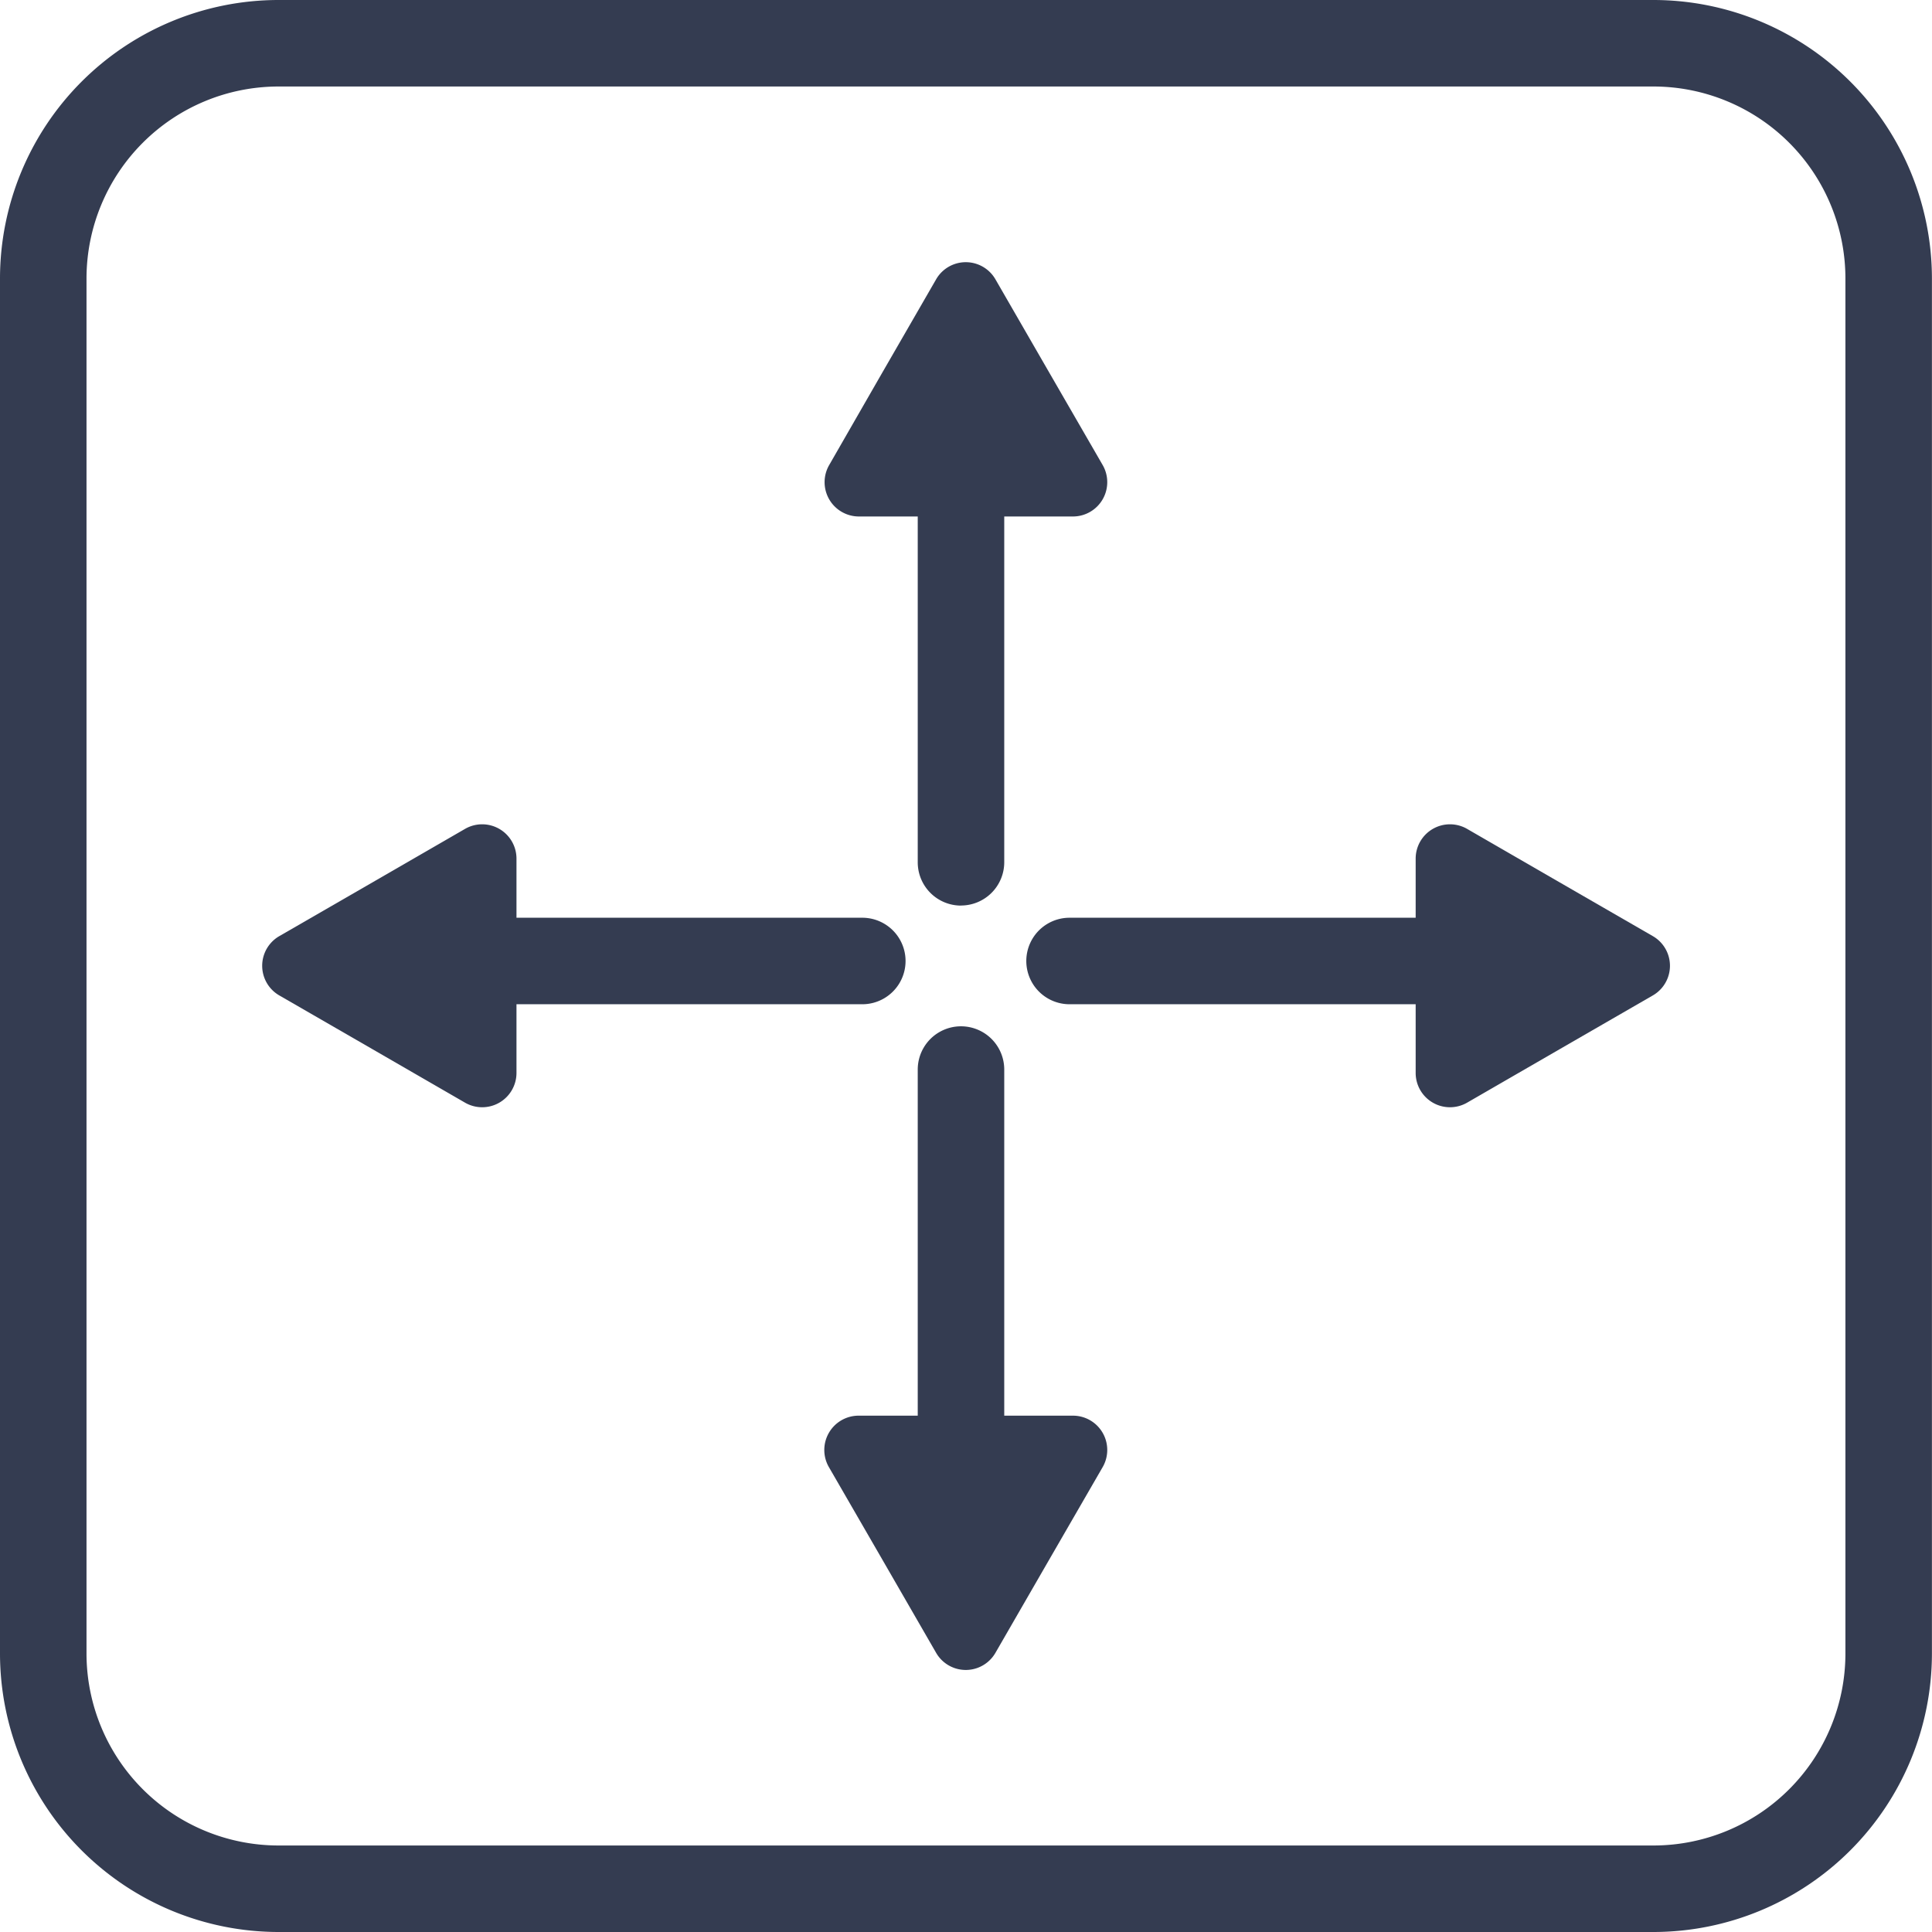
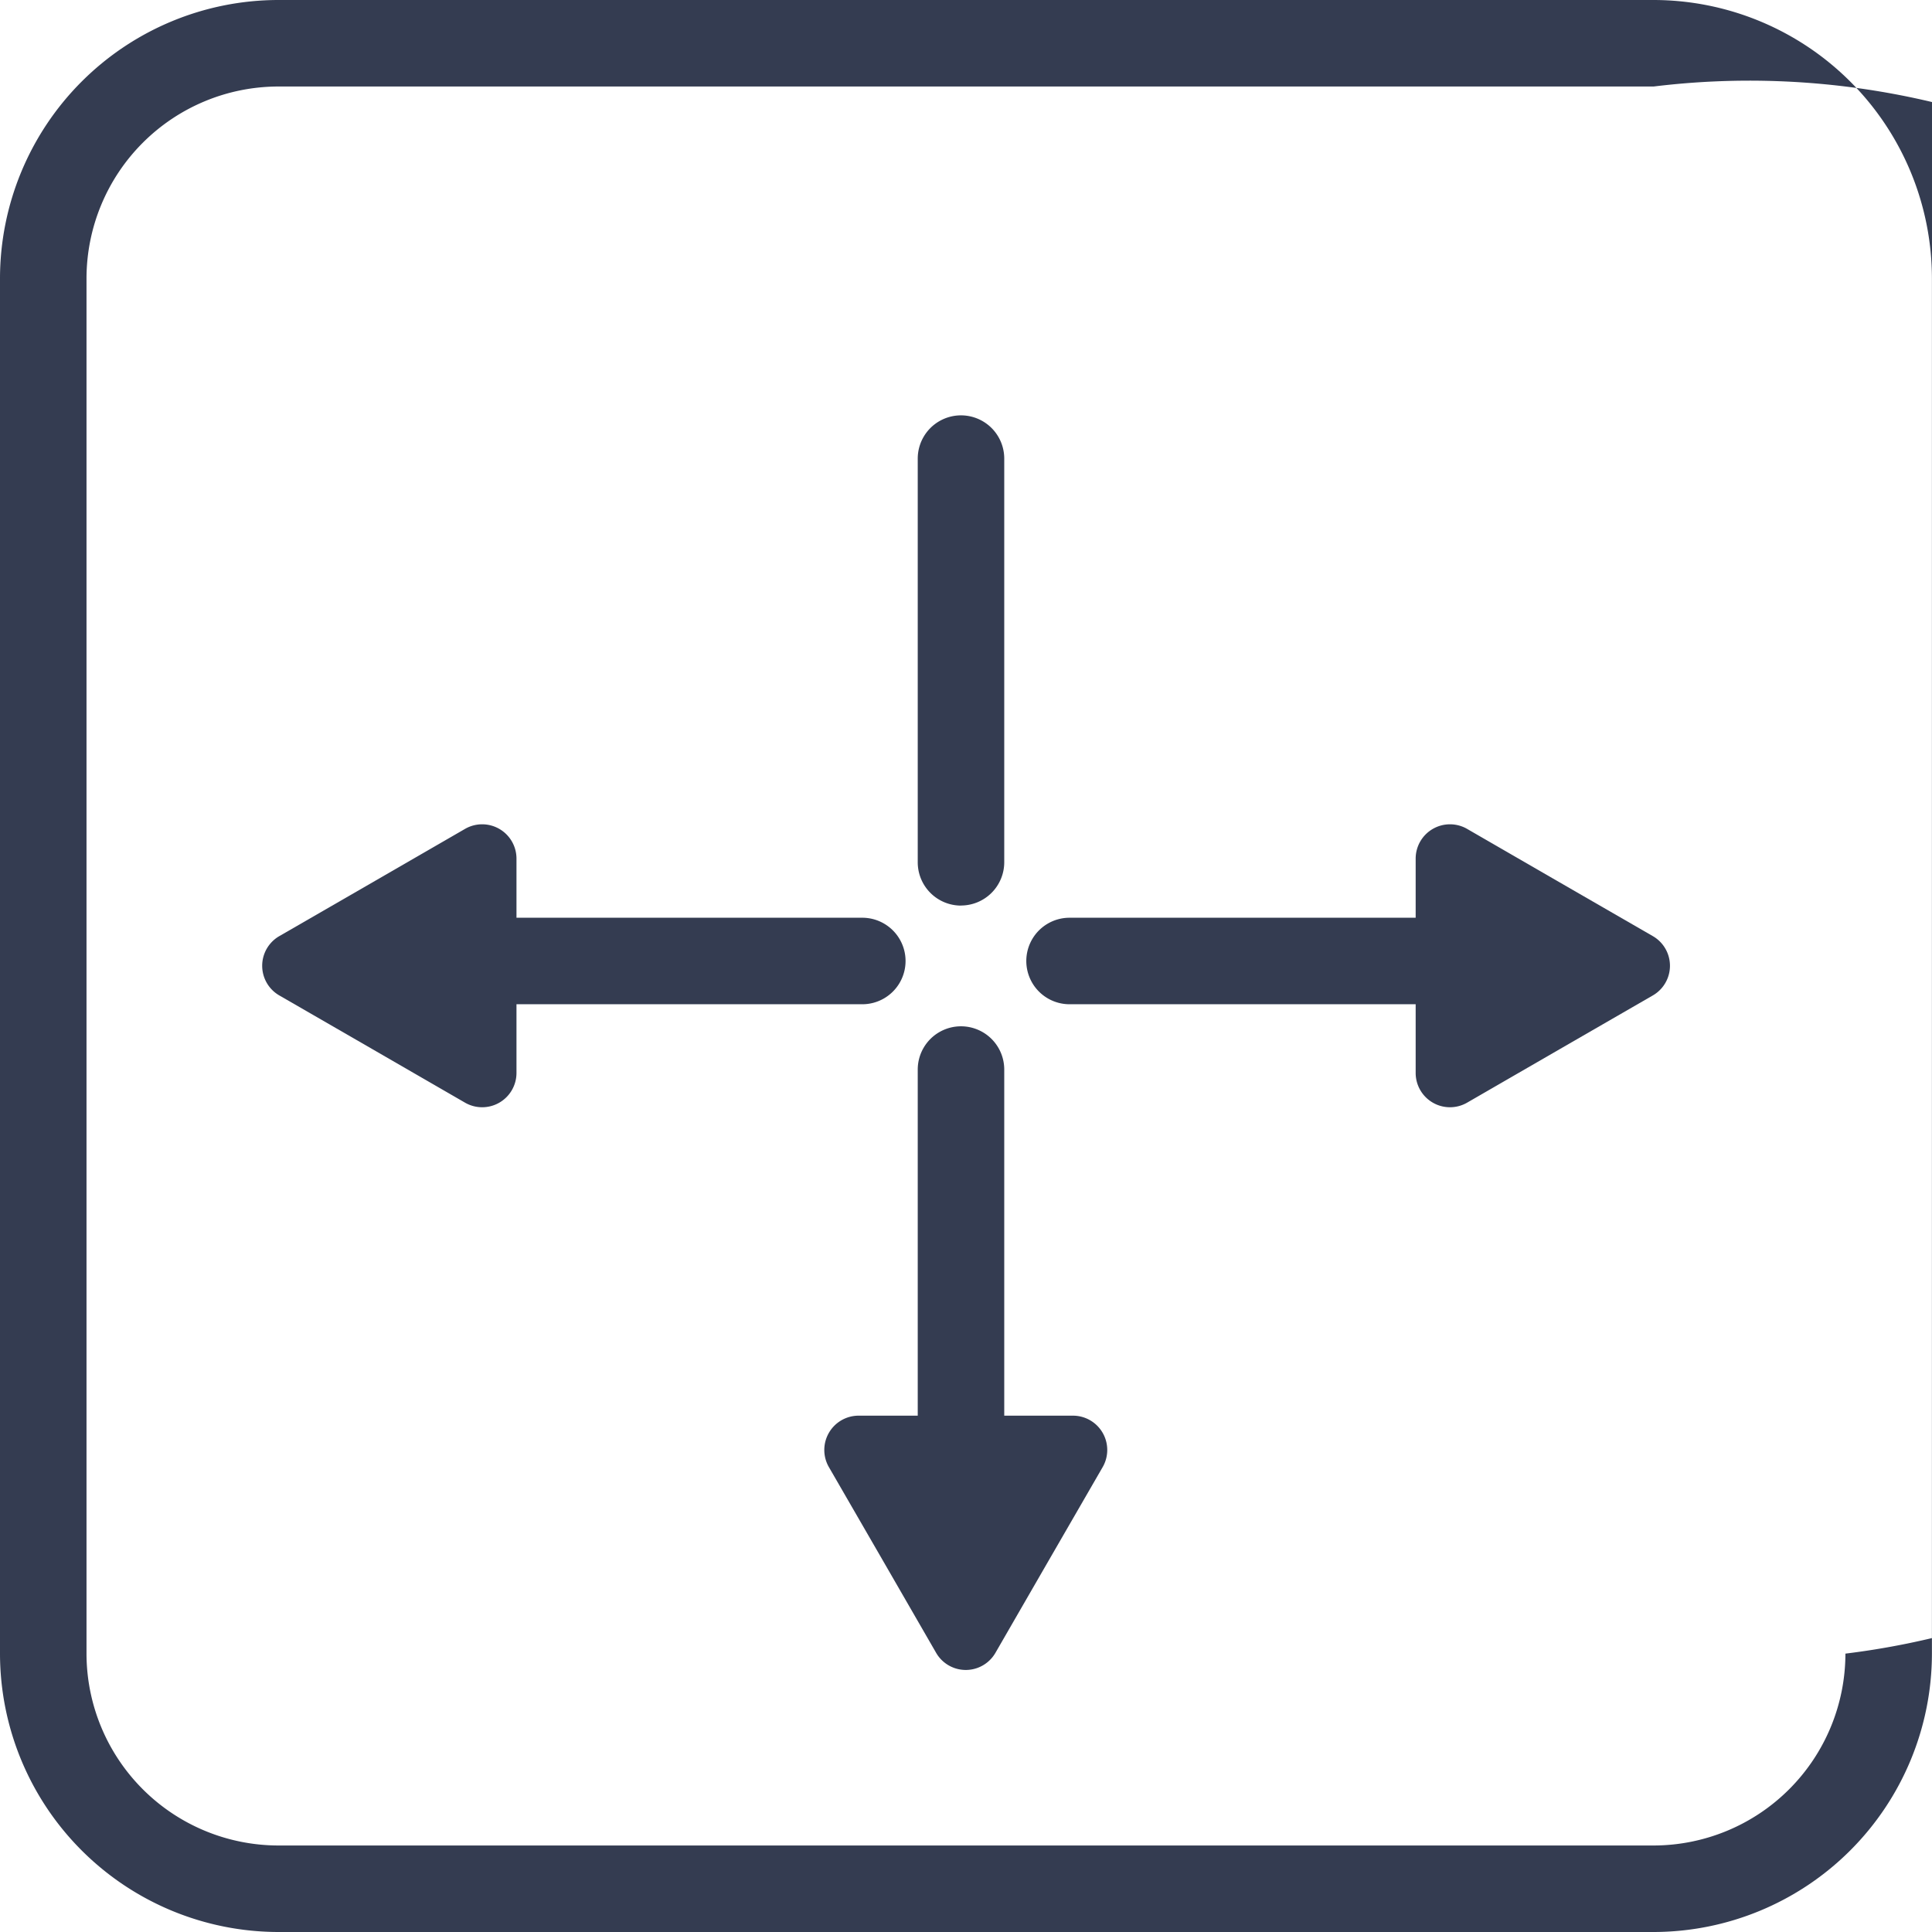
<svg xmlns="http://www.w3.org/2000/svg" id="Group_1533" data-name="Group 1533" width="26.241" height="26.241" viewBox="0 0 26.241 26.241">
  <defs>
    <clipPath id="clip-path">
      <rect id="Rectangle_257" data-name="Rectangle 257" width="26.241" height="26.241" fill="#343c51" />
    </clipPath>
  </defs>
  <path id="Path_1743" data-name="Path 1743" d="M16.663,13.436v0Z" transform="translate(-3.611 -1.723)" fill="#343c51" />
  <g id="Group_1532" data-name="Group 1532">
    <g id="Group_1531" data-name="Group 1531" clip-path="url(#clip-path)">
      <path id="Path_1744" data-name="Path 1744" d="M16.5,13.861a.588.588,0,0,1-.587-.587V7.79a.587.587,0,0,1,1.175,0v5.483a.588.588,0,0,1-.587.587" transform="translate(-3.448 -1.561)" fill="#343c51" />
-       <path id="Path_1745" data-name="Path 1745" d="M16.219,8h1.455a.466.466,0,0,0,.4-.7l-.728-1.26-.727-1.26a.465.465,0,0,0-.807,0l-.727,1.26L14.361,7.3a.466.466,0,0,0,.4.7Z" transform="translate(-3.098 -0.985)" fill="#343c51" />
      <line id="Line_17" data-name="Line 17" y1="5.483" transform="translate(13.052 14.528)" fill="#1a171b" />
      <path id="Path_1746" data-name="Path 1746" d="M16.5,24.455a.588.588,0,0,1-.587-.587V18.384a.587.587,0,0,1,1.175,0v5.483a.588.588,0,0,1-.587.587" transform="translate(-3.448 -3.857)" fill="#343c51" />
      <path id="Path_1747" data-name="Path 1747" d="M16.219,24.547h1.455a.466.466,0,0,1,.4.7l-.728,1.26-.727,1.26a.465.465,0,0,1-.807,0l-.727-1.26-.728-1.26a.466.466,0,0,1,.4-.7Z" transform="translate(-3.098 -5.319)" fill="#343c51" />
      <line id="Line_18" data-name="Line 18" x1="5.483" transform="translate(14.528 13.052)" fill="#1a171b" />
      <path id="Path_1748" data-name="Path 1748" d="M23.868,17.088H18.384a.587.587,0,0,1,0-1.175h5.483a.587.587,0,1,1,0,1.175" transform="translate(-3.857 -3.448)" fill="#343c51" />
      <path id="Path_1749" data-name="Path 1749" d="M24.547,16.219v1.455a.466.466,0,0,0,.7.4l1.26-.728,1.26-.727a.465.465,0,0,0,0-.807l-1.26-.727-1.26-.728a.466.466,0,0,0-.7.4Z" transform="translate(-5.319 -3.098)" fill="#343c51" />
      <line id="Line_19" data-name="Line 19" x2="5.483" transform="translate(6.229 13.052)" fill="#1a171b" />
      <path id="Path_1750" data-name="Path 1750" d="M13.274,17.088H7.79a.587.587,0,0,1,0-1.175h5.483a.587.587,0,1,1,0,1.175" transform="translate(-1.561 -3.448)" fill="#343c51" />
      <path id="Path_1751" data-name="Path 1751" d="M8,16.219v1.455a.466.466,0,0,1-.7.4l-1.26-.728-1.26-.727a.465.465,0,0,1,0-.807l1.26-.727,1.26-.728a.466.466,0,0,1,.7.4Z" transform="translate(-0.985 -3.098)" fill="#343c51" />
-       <path id="Path_1752" data-name="Path 1752" d="M22.46,26.241H3.781A3.785,3.785,0,0,1,0,22.46V3.781A3.785,3.785,0,0,1,3.781,0H22.46a3.785,3.785,0,0,1,3.78,3.781V22.46a3.785,3.785,0,0,1-3.78,3.781M3.781,1.175A2.609,2.609,0,0,0,1.175,3.781V22.46a2.609,2.609,0,0,0,2.606,2.606H22.46a2.608,2.608,0,0,0,2.605-2.606V3.781A2.608,2.608,0,0,0,22.46,1.175Z" fill="#343c51" />
+       <path id="Path_1752" data-name="Path 1752" d="M22.46,26.241H3.781A3.785,3.785,0,0,1,0,22.46V3.781A3.785,3.785,0,0,1,3.781,0H22.46a3.785,3.785,0,0,1,3.78,3.781V22.46a3.785,3.785,0,0,1-3.78,3.781M3.781,1.175A2.609,2.609,0,0,0,1.175,3.781V22.46a2.609,2.609,0,0,0,2.606,2.606H22.46a2.608,2.608,0,0,0,2.605-2.606A2.608,2.608,0,0,0,22.46,1.175Z" fill="#343c51" />
    </g>
  </g>
</svg>